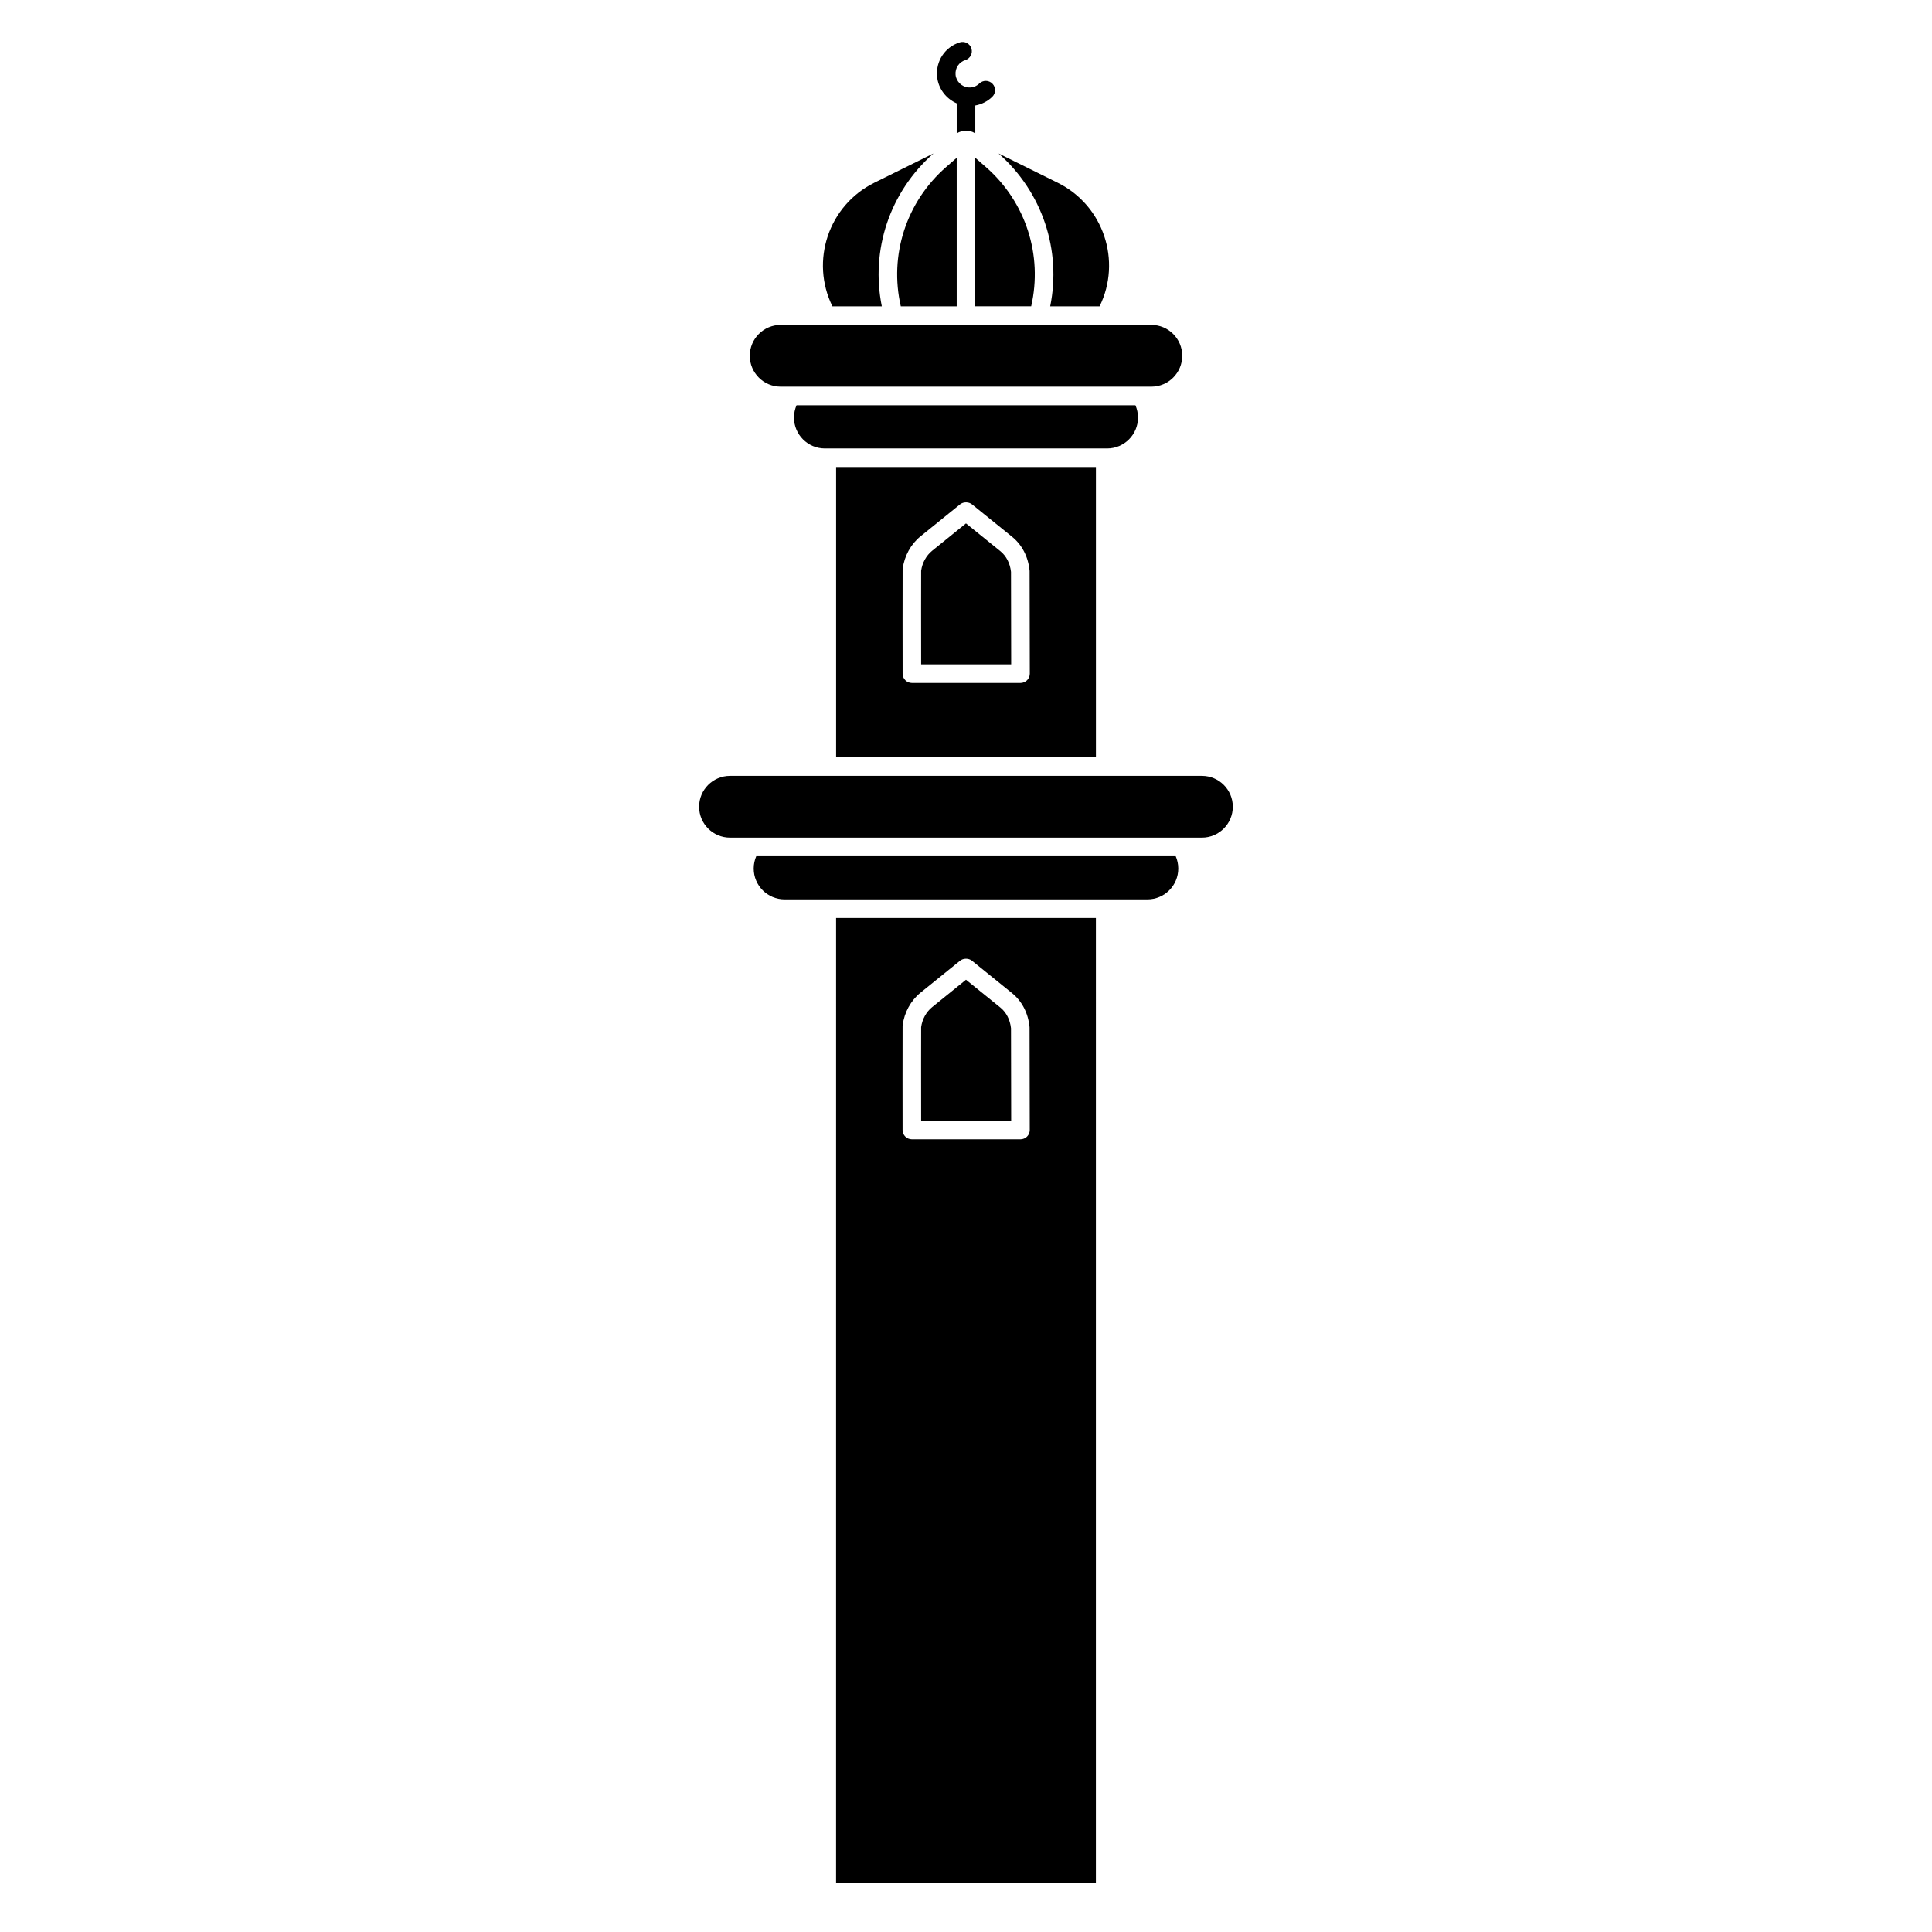
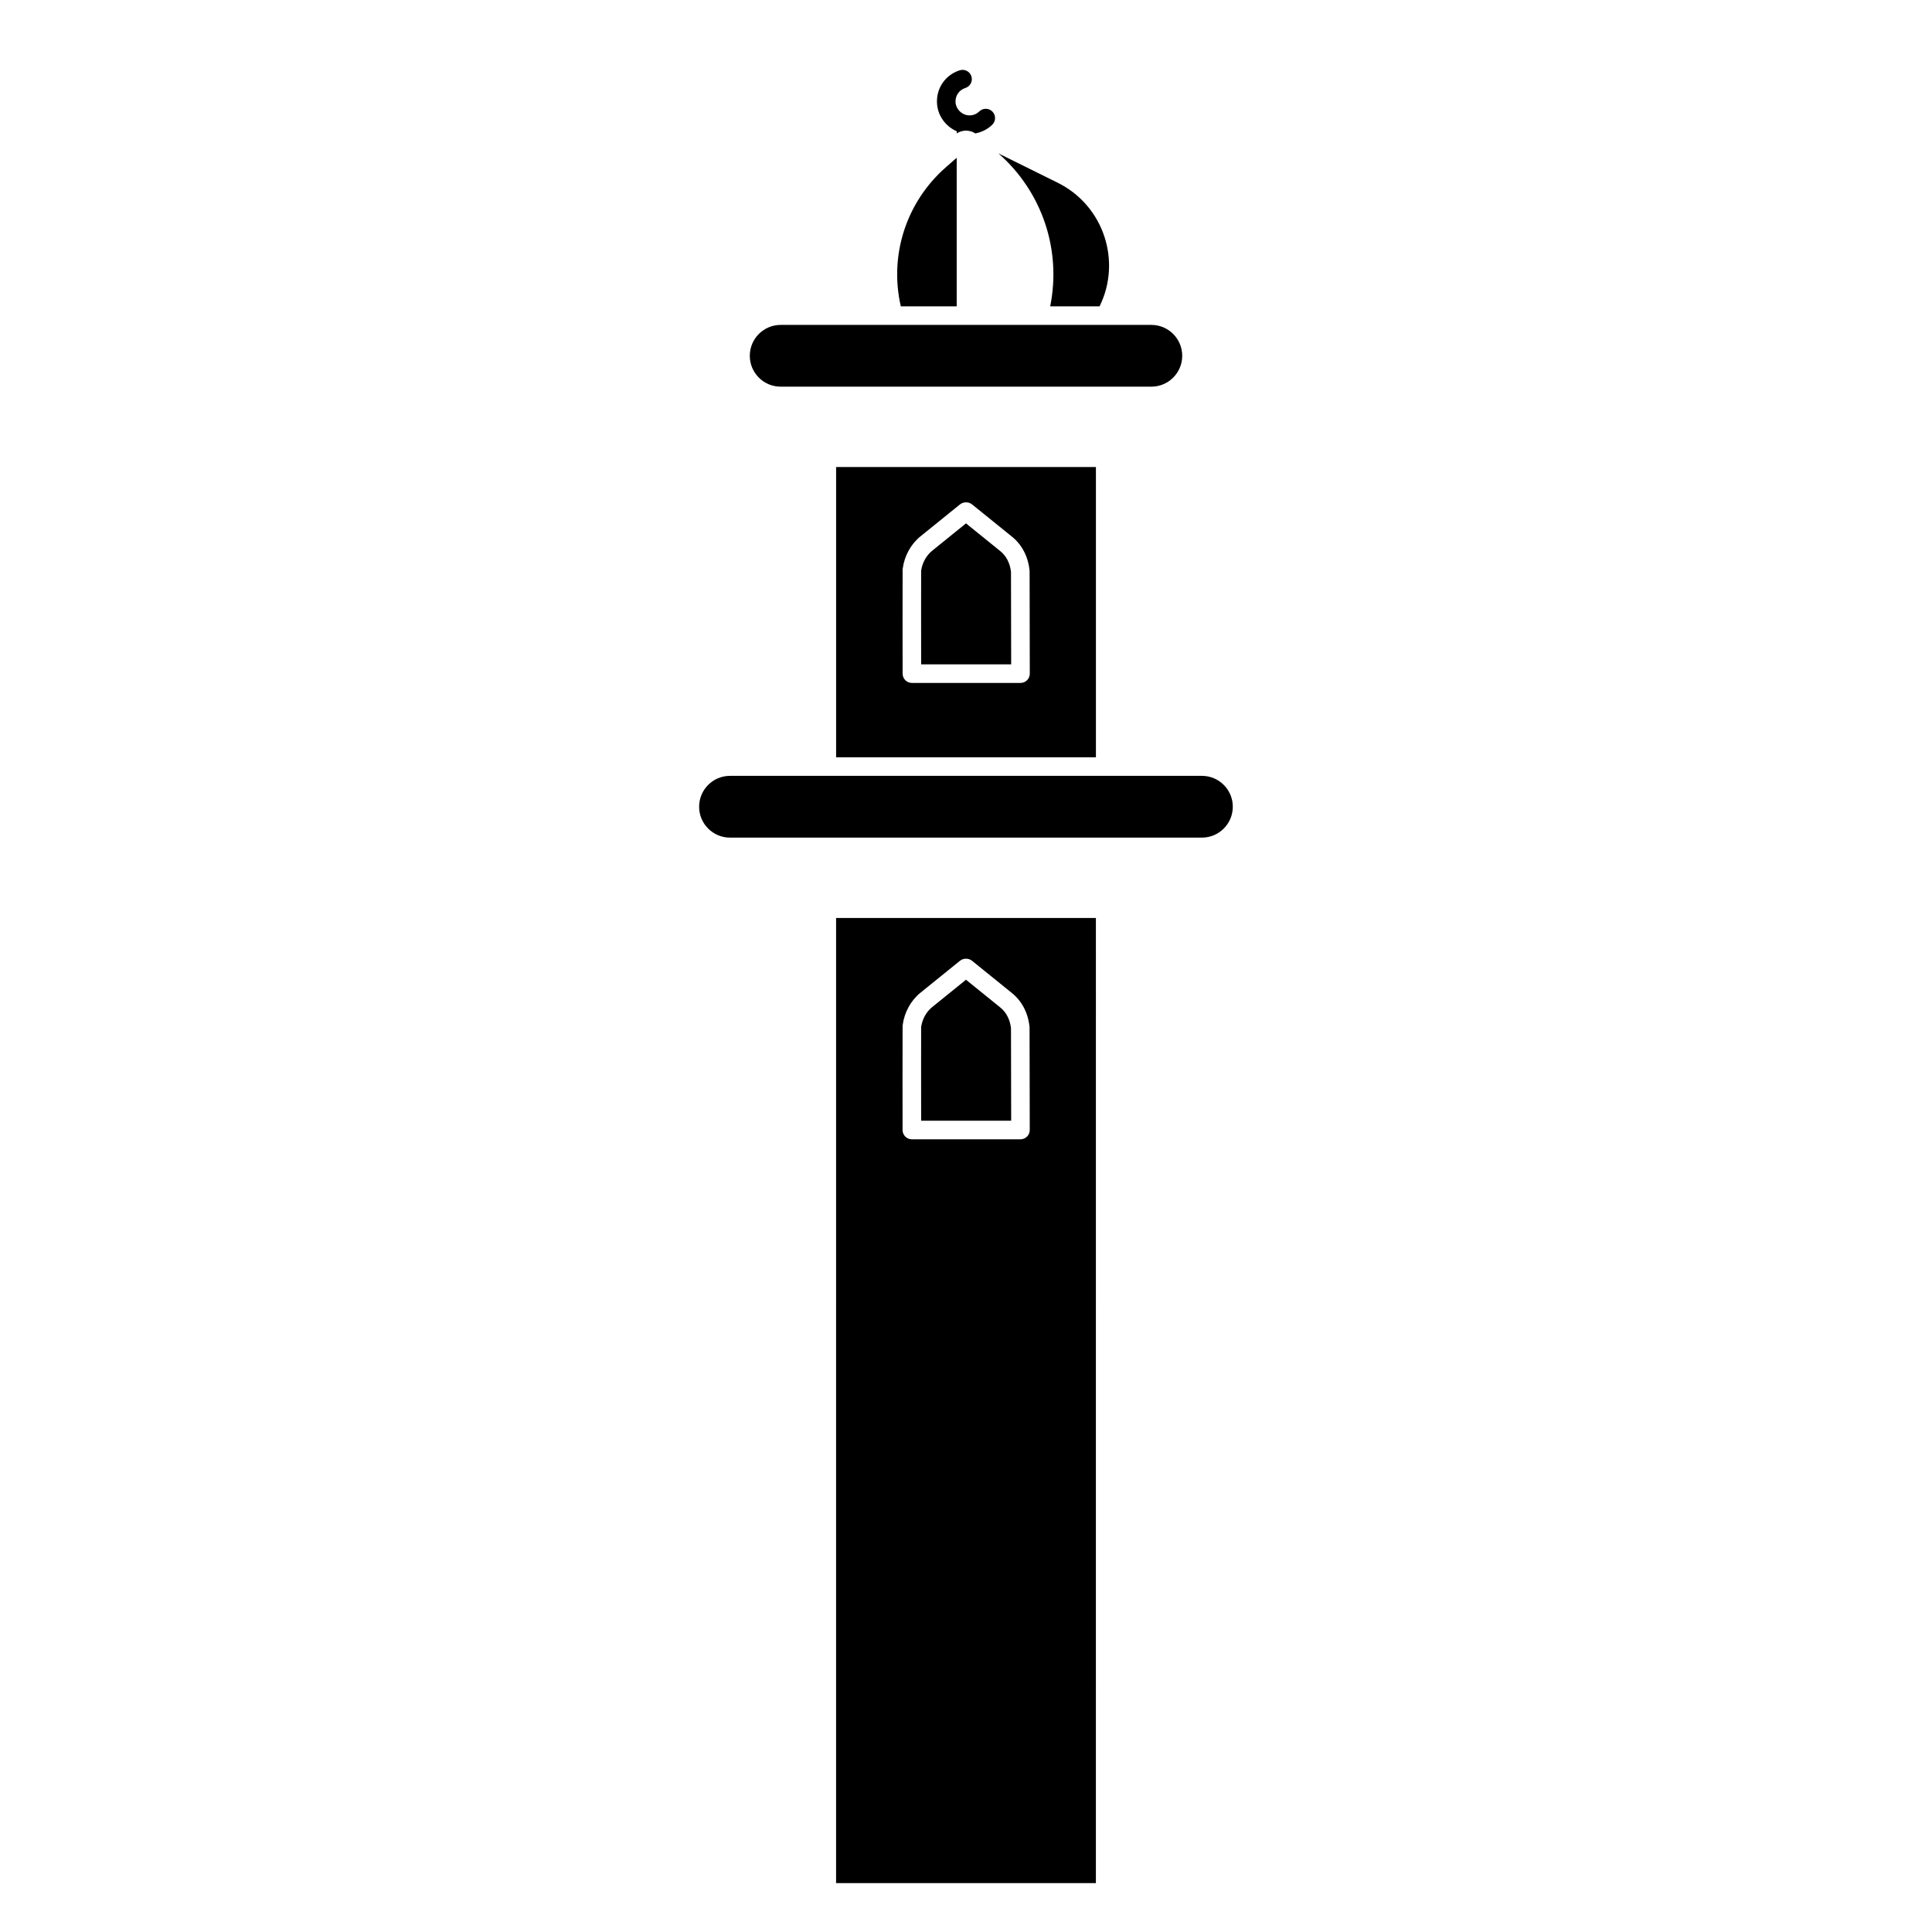
<svg xmlns="http://www.w3.org/2000/svg" fill="#000000" width="800px" height="800px" version="1.1" viewBox="144 144 512 512">
  <g>
    <path d="m350.89 246.47h98.227c4.519 0 8.184-3.664 8.184-8.184 0-4.519-3.664-8.184-8.184-8.184h-98.227c-4.519 0-8.184 3.664-8.184 8.184-0.004 4.519 3.66 8.184 8.184 8.184z" />
    <path d="m462.53 349.61h-125.07c-4.519 0-8.184 3.664-8.184 8.184s3.664 8.184 8.184 8.184h125.06c4.519 0 8.184-3.664 8.184-8.184 0.004-4.519-3.66-8.184-8.18-8.184z" />
-     <path d="m445.58 254.66c0-1.16-0.246-2.266-0.68-3.266h-89.805c-0.438 1-0.68 2.106-0.68 3.266 0 4.519 3.664 8.184 8.184 8.184h74.797c4.519 0.004 8.184-3.66 8.184-8.184z" />
-     <path d="m344.42 370.9c-0.438 1-0.68 2.106-0.68 3.266 0 4.519 3.664 8.184 8.184 8.184h96.145c4.519 0 8.184-3.664 8.184-8.184 0-1.16-0.246-2.266-0.68-3.266z" />
    <path d="m434.43 344.69v-76.926h-68.852v76.926zm-51.23-49.695c0-0.082 0.008-0.168 0.02-0.25 0.438-3.402 2.16-6.543 4.727-8.617l10.48-8.473c0.891-0.723 2.332-0.703 3.207 0.039l10.582 8.555c2.625 2.121 4.266 5.293 4.625 8.926 0.004 0.066 0.008 0.133 0.012 0.199 0.008 0.57 0.047 24.426 0.051 27.145 0 0.652-0.258 1.281-0.719 1.742-0.461 0.461-1.086 0.723-1.742 0.723h-28.781c-1.355 0-2.457-1.098-2.461-2.457-0.004-1.066-0.035-26.129 0-27.531z" />
    <path d="m411.97 320.06c-0.016-9.148-0.039-23.121-0.047-24.508-0.246-2.269-1.246-4.215-2.812-5.481l-9.113-7.371-8.965 7.25c-1.562 1.262-2.621 3.184-2.922 5.293-0.023 1.727-0.012 15.727 0 24.816z" />
    <path d="m411.97 441c-0.016-9.148-0.039-23.121-0.047-24.508-0.246-2.269-1.246-4.211-2.812-5.481l-9.113-7.371-8.965 7.25c-1.562 1.262-2.621 3.184-2.922 5.293-0.023 1.727-0.012 15.727 0 24.816z" />
    <path d="m365.57 643.05h68.852l0.004-255.78h-68.852zm17.625-227.11c0-0.082 0.008-0.168 0.02-0.25 0.438-3.402 2.16-6.543 4.727-8.617l10.48-8.473c0.871-0.707 2.273-0.707 3.148-0.008l10.637 8.602c2.625 2.121 4.266 5.293 4.625 8.926 0.004 0.066 0.008 0.133 0.012 0.199 0.008 0.57 0.047 24.426 0.051 27.145 0 0.652-0.258 1.281-0.719 1.742-0.461 0.461-1.086 0.723-1.742 0.723h-28.781c-1.355 0-2.457-1.098-2.461-2.457 0-1.066-0.031-26.129 0.004-27.531z" />
-     <path d="m405.25 188.25-2.793-2.438v39.363h14.816c3.098-13.512-1.387-27.637-12.023-36.926z" />
    <path d="m382.72 225.18h14.816v-39.367l-2.789 2.438c-10.641 9.289-15.125 23.414-12.027 36.93z" />
-     <path d="m377.69 225.18c-3.008-14.879 2.051-30.266 13.691-40.512l-15.656 7.746c-12.227 6.051-17.027 20.793-11.125 32.766z" />
    <path d="m422.31 225.18h13.09c5.902-11.973 1.102-26.719-11.125-32.766l-15.656-7.746c11.641 10.246 16.699 25.633 13.691 40.512z" />
-     <path d="m397.54 171.39v7.965c1.488-0.984 3.434-0.984 4.922 0v-7.398c1.68-0.305 3.25-1.094 4.496-2.301 0.973-0.949 0.996-2.504 0.047-3.481-0.949-0.973-2.504-0.992-3.481-0.047-0.77 0.75-1.777 1.121-2.863 1.043-1.758-0.125-3.262-1.594-3.422-3.348-0.164-1.77 0.902-3.375 2.586-3.902 1.297-0.406 2.019-1.785 1.613-3.082s-1.785-2.019-3.082-1.613c-3.918 1.227-6.391 4.945-6.016 9.047 0.289 3.18 2.371 5.887 5.199 7.117z" />
+     <path d="m397.54 171.39v7.965c1.488-0.984 3.434-0.984 4.922 0c1.68-0.305 3.25-1.094 4.496-2.301 0.973-0.949 0.996-2.504 0.047-3.481-0.949-0.973-2.504-0.992-3.481-0.047-0.77 0.75-1.777 1.121-2.863 1.043-1.758-0.125-3.262-1.594-3.422-3.348-0.164-1.77 0.902-3.375 2.586-3.902 1.297-0.406 2.019-1.785 1.613-3.082s-1.785-2.019-3.082-1.613c-3.918 1.227-6.391 4.945-6.016 9.047 0.289 3.18 2.371 5.887 5.199 7.117z" />
  </g>
</svg>